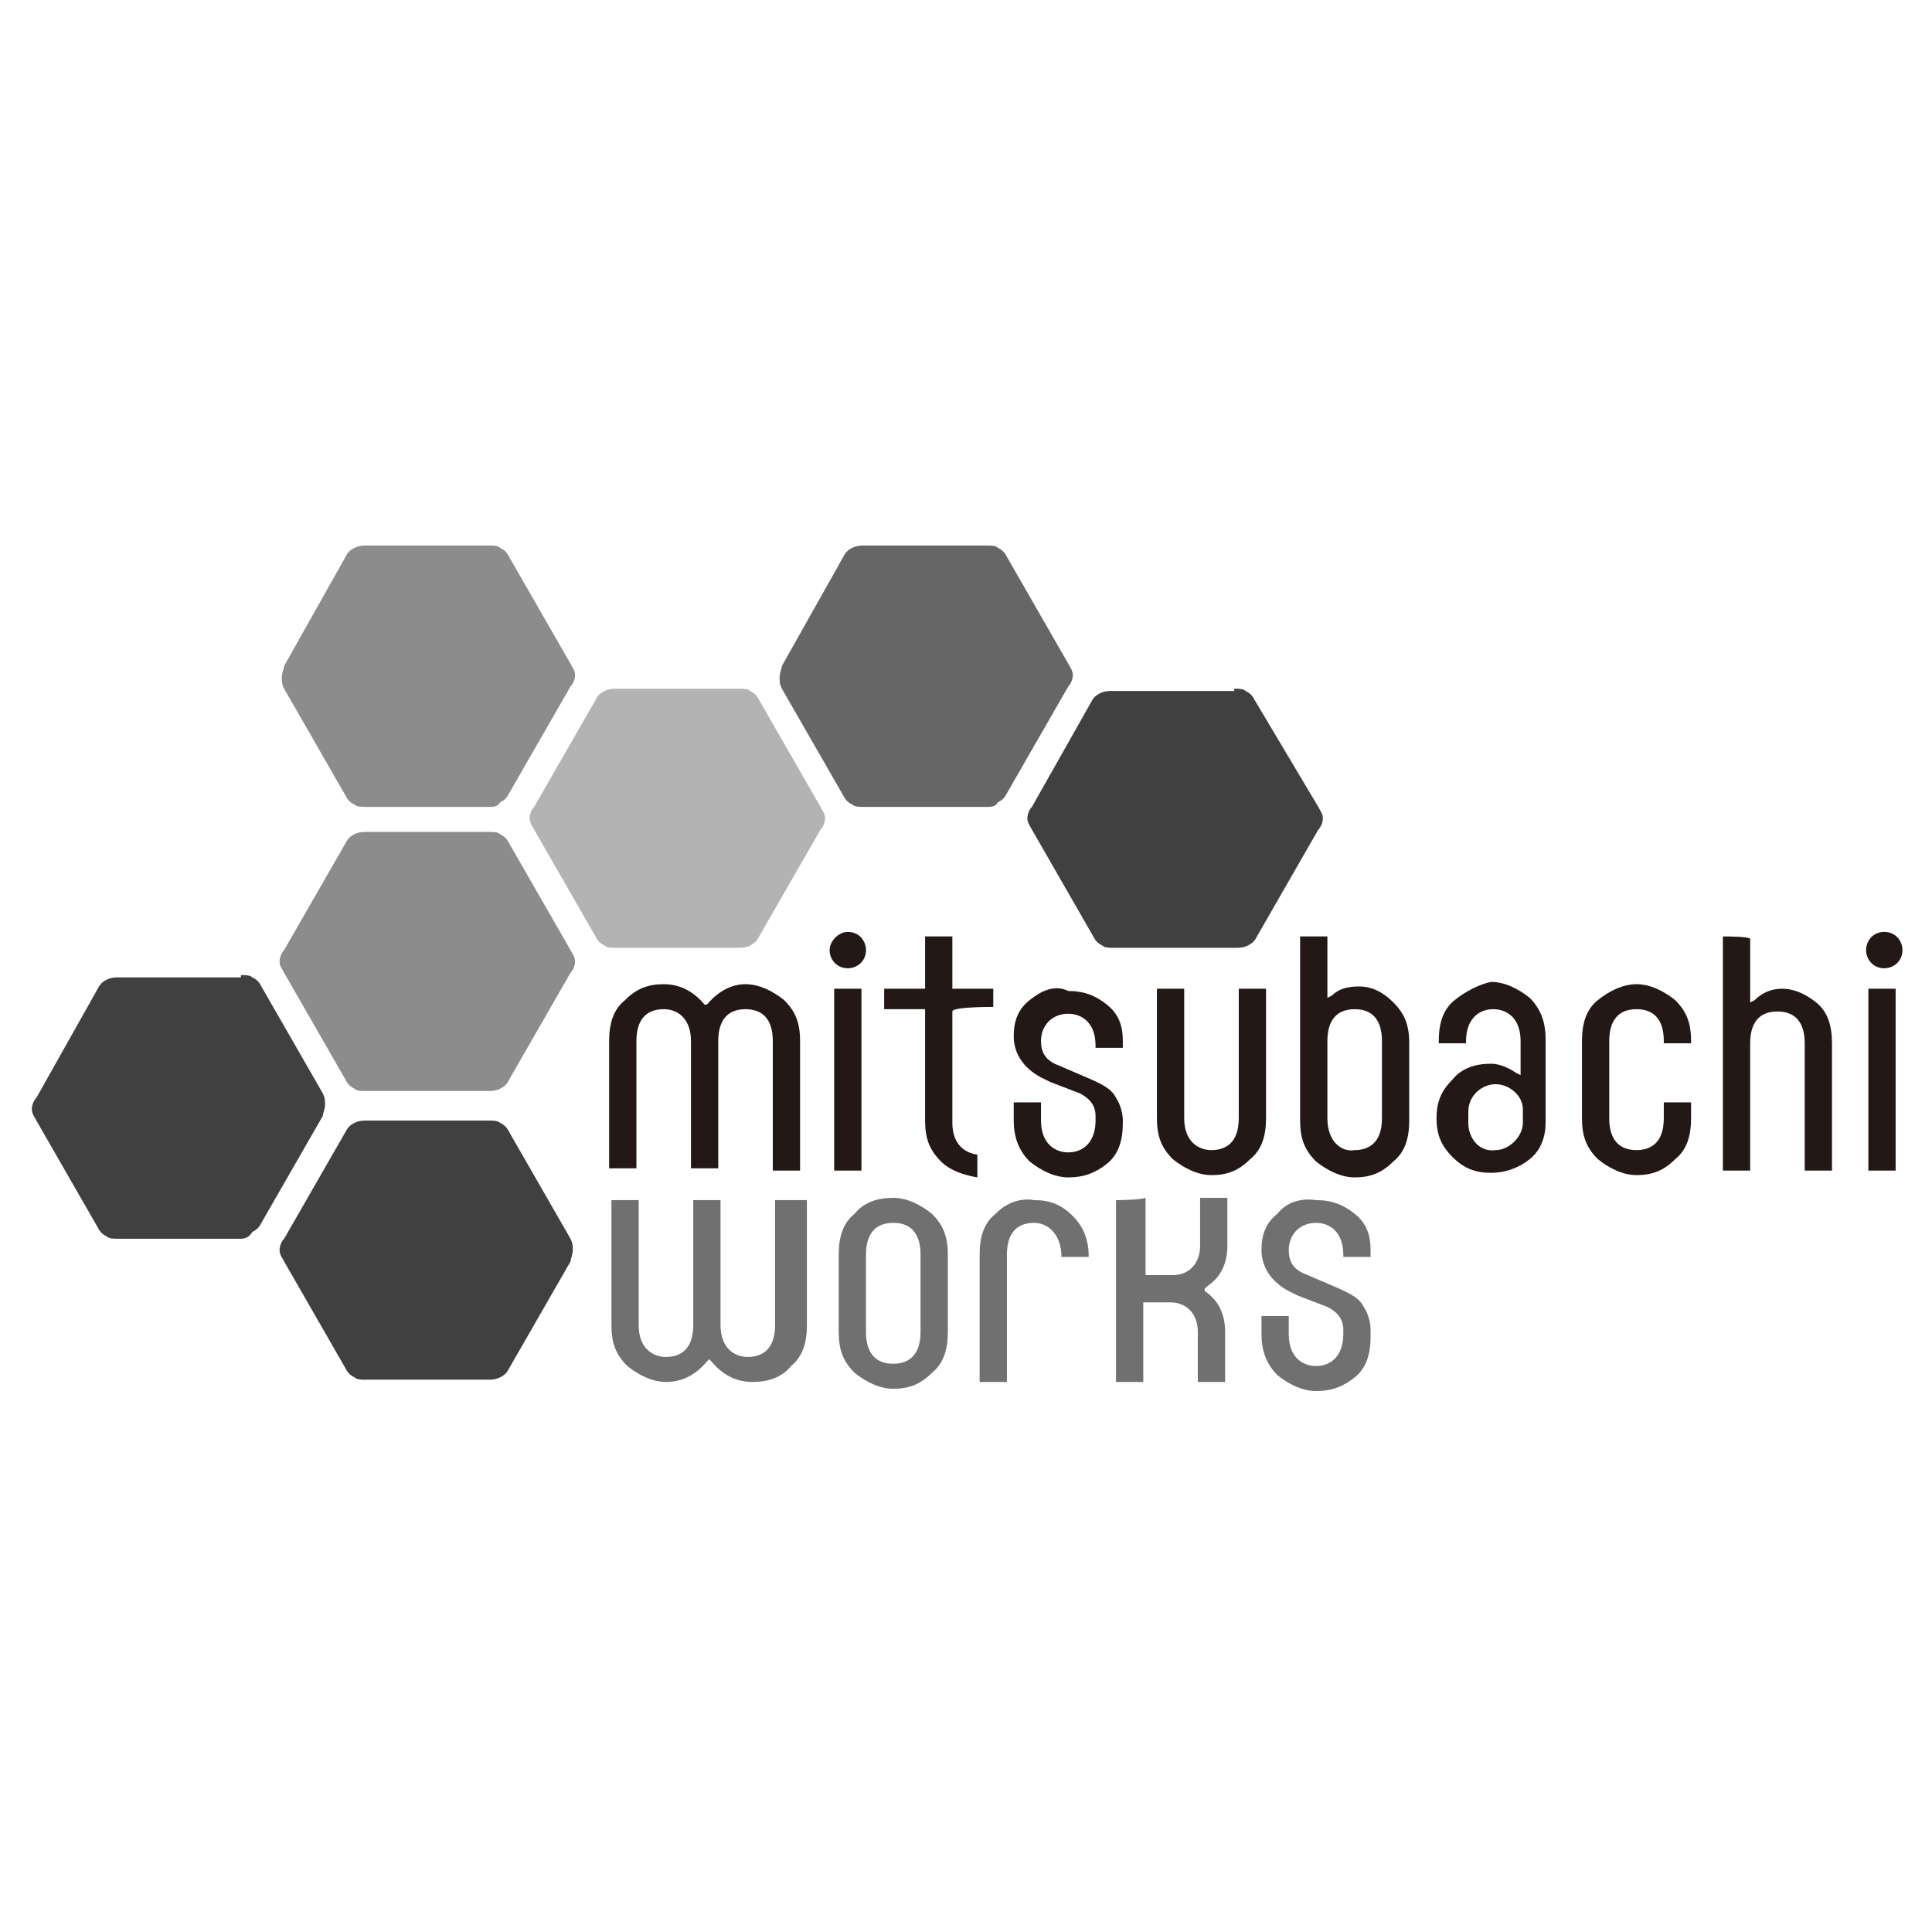
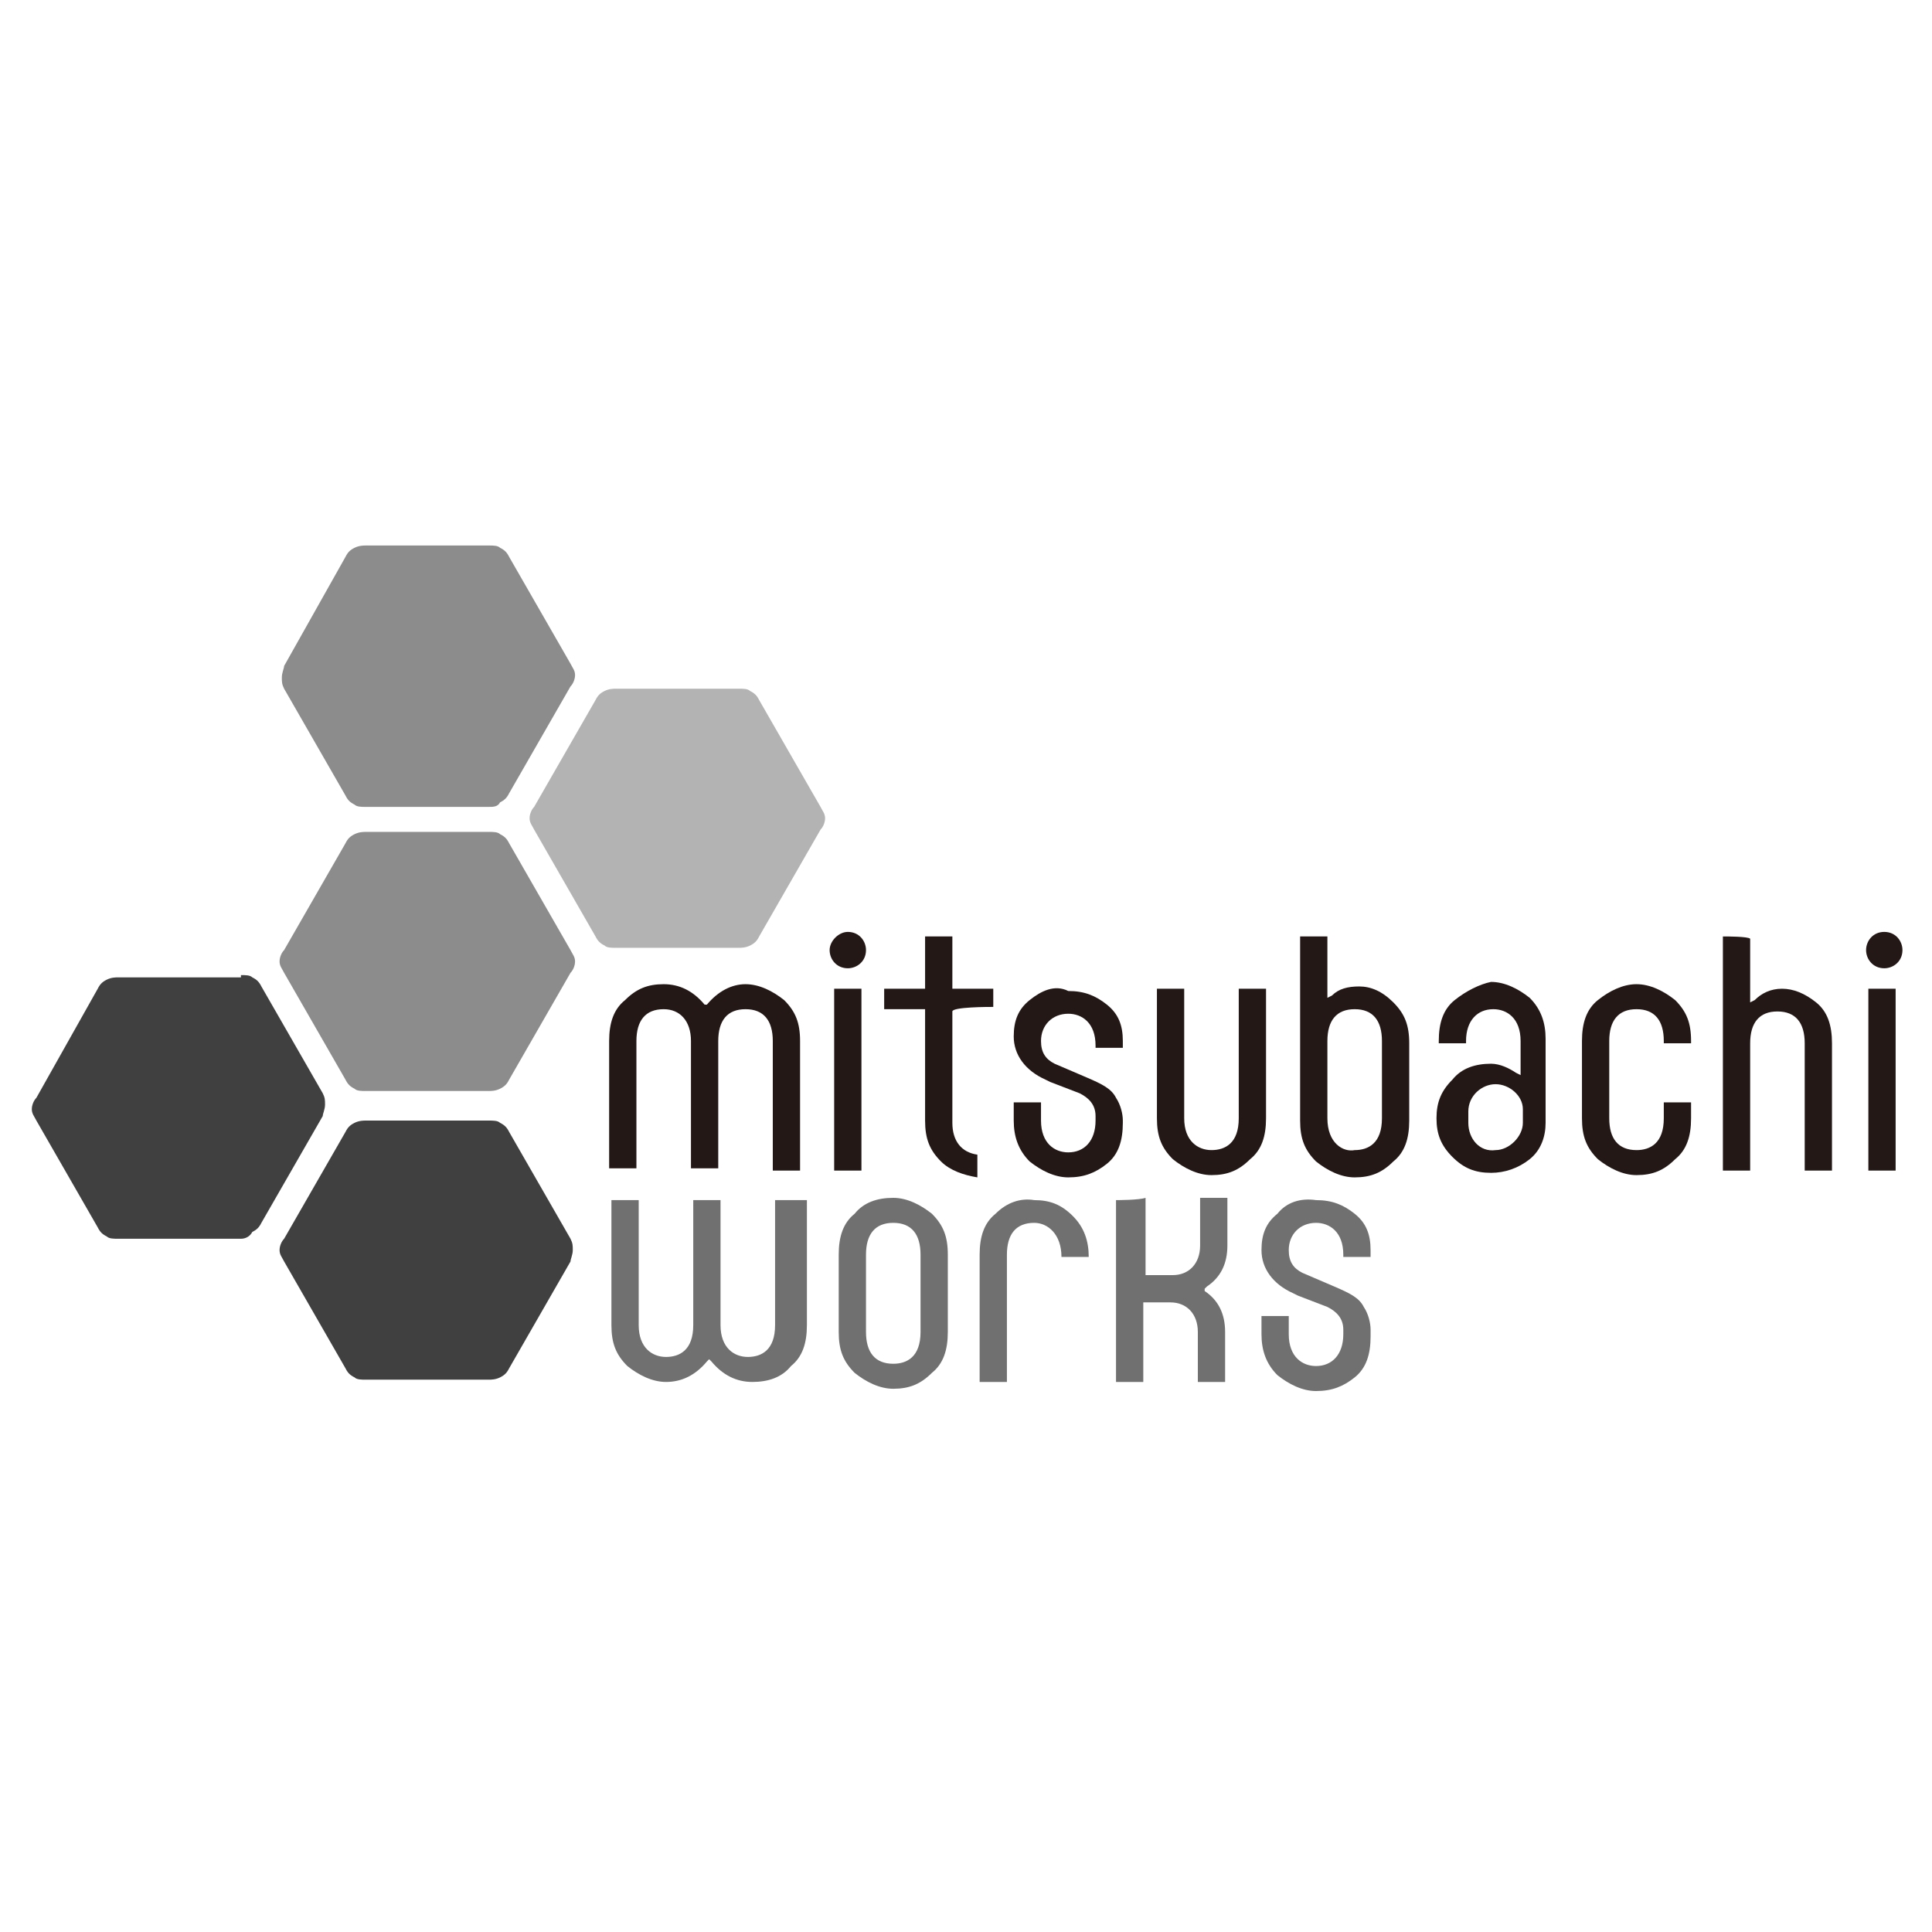
<svg xmlns="http://www.w3.org/2000/svg" version="1.1" id="logo" x="0px" y="0px" viewBox="0 0 85 85" style="enable-background:new 0 0 85 85;" xml:space="preserve">
  <style type="text/css">	.st0{fill:#404040;}	.st1{fill:#8C8C8C;}	.st2{fill:#B3B3B3;}	.st3{fill:#666666;}	.st4{fill:#231815;}	.st5{fill:#717071;}</style>
  <g>
    <path class="st0" d="M21.5,49.3c0.2,0,0.4,0,0.5,0.1c0.2,0.1,0.3,0.2,0.4,0.4l2.7,4.7c0.1,0.2,0.1,0.3,0.1,0.5s-0.1,0.4-0.1,0.5  l-2.7,4.7c-0.1,0.2-0.2,0.3-0.4,0.4c-0.2,0.1-0.4,0.1-0.5,0.1h-5.4c-0.2,0-0.4,0-0.5-0.1c-0.2-0.1-0.3-0.2-0.4-0.4l-2.7-4.7  c-0.1-0.2-0.2-0.3-0.2-0.5s0.1-0.4,0.2-0.5l2.7-4.7c0.1-0.2,0.2-0.3,0.4-0.4c0.2-0.1,0.4-0.1,0.5-0.1H21.5z" />
    <path class="st0" d="M10.6,42.9c0.2,0,0.4,0,0.5,0.1c0.2,0.1,0.3,0.2,0.4,0.4l2.7,4.7c0.1,0.2,0.1,0.3,0.1,0.5s-0.1,0.4-0.1,0.5  l-2.7,4.7c-0.1,0.2-0.2,0.3-0.4,0.4c-0.1,0.2-0.3,0.3-0.5,0.3H5.2c-0.2,0-0.4,0-0.5-0.1c-0.2-0.1-0.3-0.2-0.4-0.4l-2.7-4.7  c-0.1-0.2-0.2-0.3-0.2-0.5s0.1-0.4,0.2-0.5l2.7-4.8c0.1-0.2,0.2-0.3,0.4-0.4C4.9,43,5.1,43,5.2,43h5.4V42.9z" />
    <path class="st1" d="M21.5,36.6c0.2,0,0.4,0,0.5,0.1c0.2,0.1,0.3,0.2,0.4,0.4l2.7,4.7c0.1,0.2,0.2,0.3,0.2,0.5s-0.1,0.4-0.2,0.5  l-2.7,4.7c-0.1,0.2-0.2,0.3-0.4,0.4C21.8,48,21.6,48,21.5,48h-5.4c-0.2,0-0.4,0-0.5-0.1c-0.2-0.1-0.3-0.2-0.4-0.4l-2.7-4.7  c-0.1-0.2-0.2-0.3-0.2-0.5s0.1-0.4,0.2-0.5l2.7-4.7c0.1-0.2,0.2-0.3,0.4-0.4c0.2-0.1,0.4-0.1,0.5-0.1  C16.1,36.6,21.5,36.6,21.5,36.6z" />
    <path class="st1" d="M21.5,24c0.2,0,0.4,0,0.5,0.1c0.2,0.1,0.3,0.2,0.4,0.4l2.7,4.7c0.1,0.2,0.2,0.3,0.2,0.5c0,0.2-0.1,0.4-0.2,0.5  l-2.7,4.7c-0.1,0.2-0.2,0.3-0.4,0.4c-0.1,0.2-0.3,0.2-0.5,0.2h-5.4c-0.2,0-0.4,0-0.5-0.1c-0.2-0.1-0.3-0.2-0.4-0.4l-2.7-4.7  c-0.1-0.2-0.1-0.3-0.1-0.5c0-0.2,0.1-0.4,0.1-0.5l2.7-4.8c0.1-0.2,0.2-0.3,0.4-0.4C15.8,24,16,24,16.1,24H21.5z" />
    <path class="st2" d="M32.5,30.3c0.2,0,0.4,0,0.5,0.1c0.2,0.1,0.3,0.2,0.4,0.4l2.7,4.7c0.1,0.2,0.2,0.3,0.2,0.5s-0.1,0.4-0.2,0.5  l-2.7,4.7c-0.1,0.2-0.2,0.3-0.4,0.4c-0.2,0.1-0.4,0.1-0.5,0.1h-5.4c-0.2,0-0.4,0-0.5-0.1c-0.2-0.1-0.3-0.2-0.4-0.4l-2.7-4.7  c-0.1-0.2-0.2-0.3-0.2-0.5s0.1-0.4,0.2-0.5l2.7-4.7c0.1-0.2,0.2-0.3,0.4-0.4c0.2-0.1,0.4-0.1,0.5-0.1  C27.1,30.3,32.5,30.3,32.5,30.3z" />
-     <path class="st3" d="M43.4,24c0.2,0,0.4,0,0.5,0.1c0.2,0.1,0.3,0.2,0.4,0.4l2.7,4.7c0.1,0.2,0.2,0.3,0.2,0.5c0,0.2-0.1,0.4-0.2,0.5  l-2.7,4.7c-0.1,0.2-0.2,0.3-0.4,0.4c-0.1,0.2-0.3,0.2-0.5,0.2H38c-0.2,0-0.4,0-0.5-0.1c-0.2-0.1-0.3-0.2-0.4-0.4l-2.7-4.7  c-0.1-0.2-0.1-0.3-0.1-0.5c0-0.2,0.1-0.4,0.1-0.5l2.7-4.8c0.1-0.2,0.2-0.3,0.4-0.4C37.7,24,37.9,24,38,24H43.4z" />
-     <path class="st0" d="M54.3,30.3c0.2,0,0.4,0,0.5,0.1c0.2,0.1,0.3,0.2,0.4,0.4l2.8,4.7c0.1,0.2,0.2,0.3,0.2,0.5s-0.1,0.4-0.2,0.5  l-2.7,4.7c-0.1,0.2-0.2,0.3-0.4,0.4c-0.2,0.1-0.4,0.1-0.5,0.1H49c-0.2,0-0.4,0-0.5-0.1c-0.2-0.1-0.3-0.2-0.4-0.4l-2.7-4.7  c-0.1-0.2-0.2-0.3-0.2-0.5s0.1-0.4,0.2-0.5l2.6-4.6c0.1-0.2,0.2-0.3,0.4-0.4s0.4-0.1,0.5-0.1h5.4V30.3z" />
    <path class="st4" d="M31.1,44.2L31.1,44.2H31c-0.5-0.6-1.1-0.9-1.8-0.9c-0.7,0-1.2,0.2-1.7,0.7c-0.5,0.4-0.7,1-0.7,1.8  c0,0,0,5.5,0,5.6c0.2,0,1.1,0,1.2,0c0-0.2,0-5.6,0-5.6c0-0.9,0.4-1.4,1.2-1.4c0.7,0,1.2,0.5,1.2,1.4c0,0,0,5.5,0,5.6  c0.2,0,1.1,0,1.2,0c0-0.2,0-5.6,0-5.6c0-0.9,0.4-1.4,1.2-1.4s1.2,0.5,1.2,1.4c0,0,0,5.5,0,5.7c0.2,0,1.1,0,1.2,0c0-0.2,0-5.7,0-5.7  c0-0.8-0.2-1.3-0.7-1.8c-0.5-0.4-1.1-0.7-1.7-0.7S31.6,43.6,31.1,44.2z" />
    <path class="st4" d="M36.5,41.8c0,0.4,0.3,0.8,0.8,0.8c0.4,0,0.8-0.3,0.8-0.8c0-0.4-0.3-0.8-0.8-0.8C36.9,41,36.5,41.4,36.5,41.8z   M36.7,43.5c0,0.2,0,7.8,0,8c0.2,0,1.1,0,1.2,0c0-0.2,0-7.8,0-8C37.7,43.5,36.8,43.5,36.7,43.5z" />
    <path class="st4" d="M45.3,44c-0.5,0.4-0.7,0.9-0.7,1.6c0,0.8,0.5,1.5,1.4,1.9l0.2,0.1l1.3,0.5c0.4,0.2,0.7,0.5,0.7,1v0.2  c0,0.9-0.5,1.4-1.2,1.4c-0.6,0-1.2-0.4-1.2-1.4c0,0,0-0.6,0-0.8c-0.2,0-1.1,0-1.2,0c0,0.1,0,0.8,0,0.8c0,0.7,0.2,1.3,0.7,1.8  c0.5,0.4,1.1,0.7,1.7,0.7c0.7,0,1.2-0.2,1.7-0.6c0.5-0.4,0.7-1,0.7-1.8v-0.1c0-0.3-0.1-0.7-0.3-1c-0.2-0.4-0.6-0.6-1.3-0.9  l-1.4-0.6c-0.4-0.2-0.6-0.5-0.6-1c0-0.7,0.5-1.2,1.2-1.2c0.6,0,1.2,0.4,1.2,1.4c0,0,0,0,0,0.1c0.2,0,1.1,0,1.2,0c0-0.1,0-0.3,0-0.3  c0-0.7-0.2-1.2-0.7-1.6c-0.5-0.4-1-0.6-1.7-0.6C46.4,43.3,45.8,43.6,45.3,44z" />
    <path class="st4" d="M54.5,43.5c0,0.2,0,5.7,0,5.7c0,1.1-0.6,1.4-1.2,1.4c-0.6,0-1.2-0.4-1.2-1.4c0,0,0-5.6,0-5.7  c-0.2,0-1.1,0-1.2,0c0,0.2,0,5.7,0,5.7c0,0.8,0.2,1.3,0.7,1.8c0.5,0.4,1.1,0.7,1.7,0.7c0.7,0,1.2-0.2,1.7-0.7  c0.5-0.4,0.7-1,0.7-1.8c0,0,0-5.6,0-5.7C55.6,43.5,54.7,43.5,54.5,43.5z" />
    <path class="st4" d="M57.2,41.2c0,0.2,0,8.1,0,8.1c0,0.8,0.2,1.3,0.7,1.8c0.5,0.4,1.1,0.7,1.7,0.7c0.7,0,1.2-0.2,1.7-0.7  c0.5-0.4,0.7-1,0.7-1.8v-3.4c0-0.8-0.2-1.3-0.7-1.8s-1-0.7-1.5-0.7s-0.9,0.1-1.2,0.4l-0.2,0.1c0,0,0-2.5,0-2.7  C58.3,41.2,57.4,41.2,57.2,41.2z M58.4,49.2v-3.4c0-0.9,0.4-1.4,1.2-1.4s1.2,0.5,1.2,1.4v3.4c0,1.1-0.6,1.4-1.2,1.4  C59.1,50.7,58.4,50.3,58.4,49.2z" />
    <path class="st4" d="M64,44c-0.5,0.4-0.7,1-0.7,1.8c0,0,0,0,0,0.1c0.2,0,1.1,0,1.2,0v-0.1c0-0.9,0.5-1.4,1.2-1.4  c0.6,0,1.2,0.4,1.2,1.4v1.5l-0.2-0.1c-0.3-0.2-0.7-0.4-1.1-0.4c-0.7,0-1.3,0.2-1.7,0.7c-0.5,0.5-0.7,1-0.7,1.7s0.2,1.2,0.7,1.7  c0.5,0.5,1,0.7,1.7,0.7c0.6,0,1.2-0.2,1.7-0.6c0.5-0.4,0.7-1,0.7-1.6v-3.7c0-0.7-0.2-1.3-0.7-1.8c-0.5-0.4-1.1-0.7-1.7-0.7  C65.1,43.3,64.5,43.6,64,44z M64.6,49.4v-0.5c0-0.7,0.6-1.2,1.2-1.2s1.2,0.5,1.2,1.1v0.6c0,0.6-0.6,1.2-1.2,1.2  C65.1,50.7,64.6,50.1,64.6,49.4z" />
    <path class="st4" d="M70.3,44L70.3,44c-0.5,0.4-0.7,1-0.7,1.8v3.4c0,0.8,0.2,1.3,0.7,1.8c0.5,0.4,1.1,0.7,1.7,0.7  c0.7,0,1.2-0.2,1.7-0.7c0.5-0.4,0.7-1,0.7-1.8c0,0,0-0.6,0-0.7c-0.2,0-1.1,0-1.2,0c0,0.1,0,0.7,0,0.7c0,1.1-0.6,1.4-1.2,1.4  c-0.8,0-1.2-0.5-1.2-1.4v-3.4c0-0.9,0.4-1.4,1.2-1.4c0.8,0,1.2,0.5,1.2,1.4c0,0,0,0,0,0.1c0.2,0,1.1,0,1.2,0v-0.1  c0-0.8-0.2-1.3-0.7-1.8c-0.5-0.4-1.1-0.7-1.7-0.7S70.8,43.6,70.3,44z" />
    <path class="st4" d="M75.8,41.2c0,0.2,0,10.1,0,10.3c0.2,0,1.1,0,1.2,0c0-0.2,0-5.6,0-5.6c0-0.9,0.4-1.4,1.2-1.4  c0.8,0,1.2,0.5,1.2,1.4c0,0,0,5.5,0,5.6c0.2,0,1.1,0,1.2,0c0-0.2,0-5.6,0-5.6c0-0.8-0.2-1.4-0.7-1.8c-0.5-0.4-1-0.6-1.5-0.6  s-0.9,0.2-1.2,0.5L77,44.1c0,0,0-2.6,0-2.8C76.9,41.2,76,41.2,75.8,41.2z" />
    <path class="st4" d="M82.1,41.8c0,0.4,0.3,0.8,0.8,0.8c0.4,0,0.8-0.3,0.8-0.8c0-0.4-0.3-0.8-0.8-0.8S82.1,41.4,82.1,41.8z   M82.2,43.5c0,0.2,0,7.8,0,8c0.2,0,1.1,0,1.2,0c0-0.2,0-7.8,0-8C83.3,43.5,82.4,43.5,82.2,43.5z" />
    <path class="st5" d="M34.1,52.8c0,0.2,0,5.5,0,5.5c0,1.1-0.6,1.4-1.2,1.4c-0.6,0-1.2-0.4-1.2-1.4c0,0,0-5.4,0-5.5  c-0.2,0-1.1,0-1.2,0c0,0.2,0,5.5,0,5.5c0,1.1-0.6,1.4-1.2,1.4s-1.2-0.4-1.2-1.4c0,0,0-5.4,0-5.5c-0.2,0-1.1,0-1.2,0  c0,0.2,0,5.5,0,5.5c0,0.8,0.2,1.3,0.7,1.8c0.5,0.4,1.1,0.7,1.7,0.7c0.7,0,1.3-0.3,1.8-0.9l0.1-0.1l0.1,0.1c0.5,0.6,1.1,0.9,1.8,0.9  s1.3-0.2,1.7-0.7c0.5-0.4,0.7-1,0.7-1.8c0,0,0-5.4,0-5.5C35.2,52.8,34.3,52.8,34.1,52.8z" />
    <path class="st5" d="M37.6,53.4L37.6,53.4c-0.5,0.4-0.7,1-0.7,1.8v3.4c0,0.8,0.2,1.3,0.7,1.8c0.5,0.4,1.1,0.7,1.7,0.7  c0.7,0,1.2-0.2,1.7-0.7c0.5-0.4,0.7-1,0.7-1.8v-3.4c0-0.8-0.2-1.3-0.7-1.8c-0.5-0.4-1.1-0.7-1.7-0.7C38.6,52.7,38,52.9,37.6,53.4z   M38.1,58.6v-3.4c0-0.9,0.4-1.4,1.2-1.4s1.2,0.5,1.2,1.4v3.4c0,1.1-0.6,1.4-1.2,1.4C38.5,60,38.1,59.5,38.1,58.6z" />
    <path class="st5" d="M43.8,53.4L43.8,53.4c-0.5,0.4-0.7,1-0.7,1.8c0,0,0,5.5,0,5.6c0.2,0,1.1,0,1.2,0c0-0.2,0-5.6,0-5.6  c0-0.9,0.4-1.4,1.2-1.4c0.6,0,1.2,0.5,1.2,1.5c0.1,0,1.1,0,1.2,0c0-0.7-0.2-1.3-0.7-1.8s-1-0.7-1.7-0.7  C44.9,52.7,44.3,52.9,43.8,53.4z" />
    <path class="st5" d="M49.1,52.8c0,0.2,0,7.8,0,8c0.2,0,1.1,0,1.2,0c0-0.2,0-3.5,0-3.5h1.2c0.7,0,1.2,0.5,1.2,1.3c0,0,0,2,0,2.2  c0.2,0,1.1,0,1.2,0c0-0.2,0-2.2,0-2.2c0-0.8-0.3-1.4-0.9-1.8v-0.1l0.1-0.1c0.6-0.4,0.9-1,0.9-1.8c0,0,0-1.9,0-2.1  c-0.2,0-1.1,0-1.2,0c0,0.2,0,2.1,0,2.1c0,0.8-0.5,1.3-1.2,1.3h-1.2c0,0,0-3.2,0-3.4C50.1,52.8,49.2,52.8,49.1,52.8z" />
    <path class="st5" d="M56.2,53.4c-0.5,0.4-0.7,0.9-0.7,1.6c0,0.8,0.5,1.5,1.4,1.9l0.2,0.1l1.3,0.5c0.4,0.2,0.7,0.5,0.7,1v0.2  c0,0.9-0.5,1.4-1.2,1.4c-0.6,0-1.2-0.4-1.2-1.4c0,0,0-0.6,0-0.8c-0.2,0-1.1,0-1.2,0c0,0.1,0,0.8,0,0.8c0,0.7,0.2,1.3,0.7,1.8  c0.5,0.4,1.1,0.7,1.7,0.7c0.7,0,1.2-0.2,1.7-0.6c0.5-0.4,0.7-1,0.7-1.8v-0.3c0-0.3-0.1-0.7-0.3-1c-0.2-0.4-0.6-0.6-1.3-0.9L57.3,56  c-0.4-0.2-0.6-0.5-0.6-1c0-0.7,0.5-1.2,1.2-1.2c0.6,0,1.2,0.4,1.2,1.4c0,0,0,0,0,0.1c0.2,0,1.1,0,1.2,0c0-0.1,0-0.3,0-0.3  c0-0.7-0.2-1.2-0.7-1.6c-0.5-0.4-1-0.6-1.7-0.6C57.2,52.7,56.6,52.9,56.2,53.4z" />
    <path class="st4" d="M43.7,44.3v-0.8h-1.8v-2.3h-1.2v2.3h-1.8v0.9c0.2,0,1.8,0,1.8,0v4.9c0,0.8,0.2,1.3,0.7,1.8  c0.4,0.4,1,0.6,1.6,0.7v-1c-0.7-0.1-1.1-0.6-1.1-1.4v-4.9C41.9,44.3,43.5,44.3,43.7,44.3z" />
  </g>
</svg>